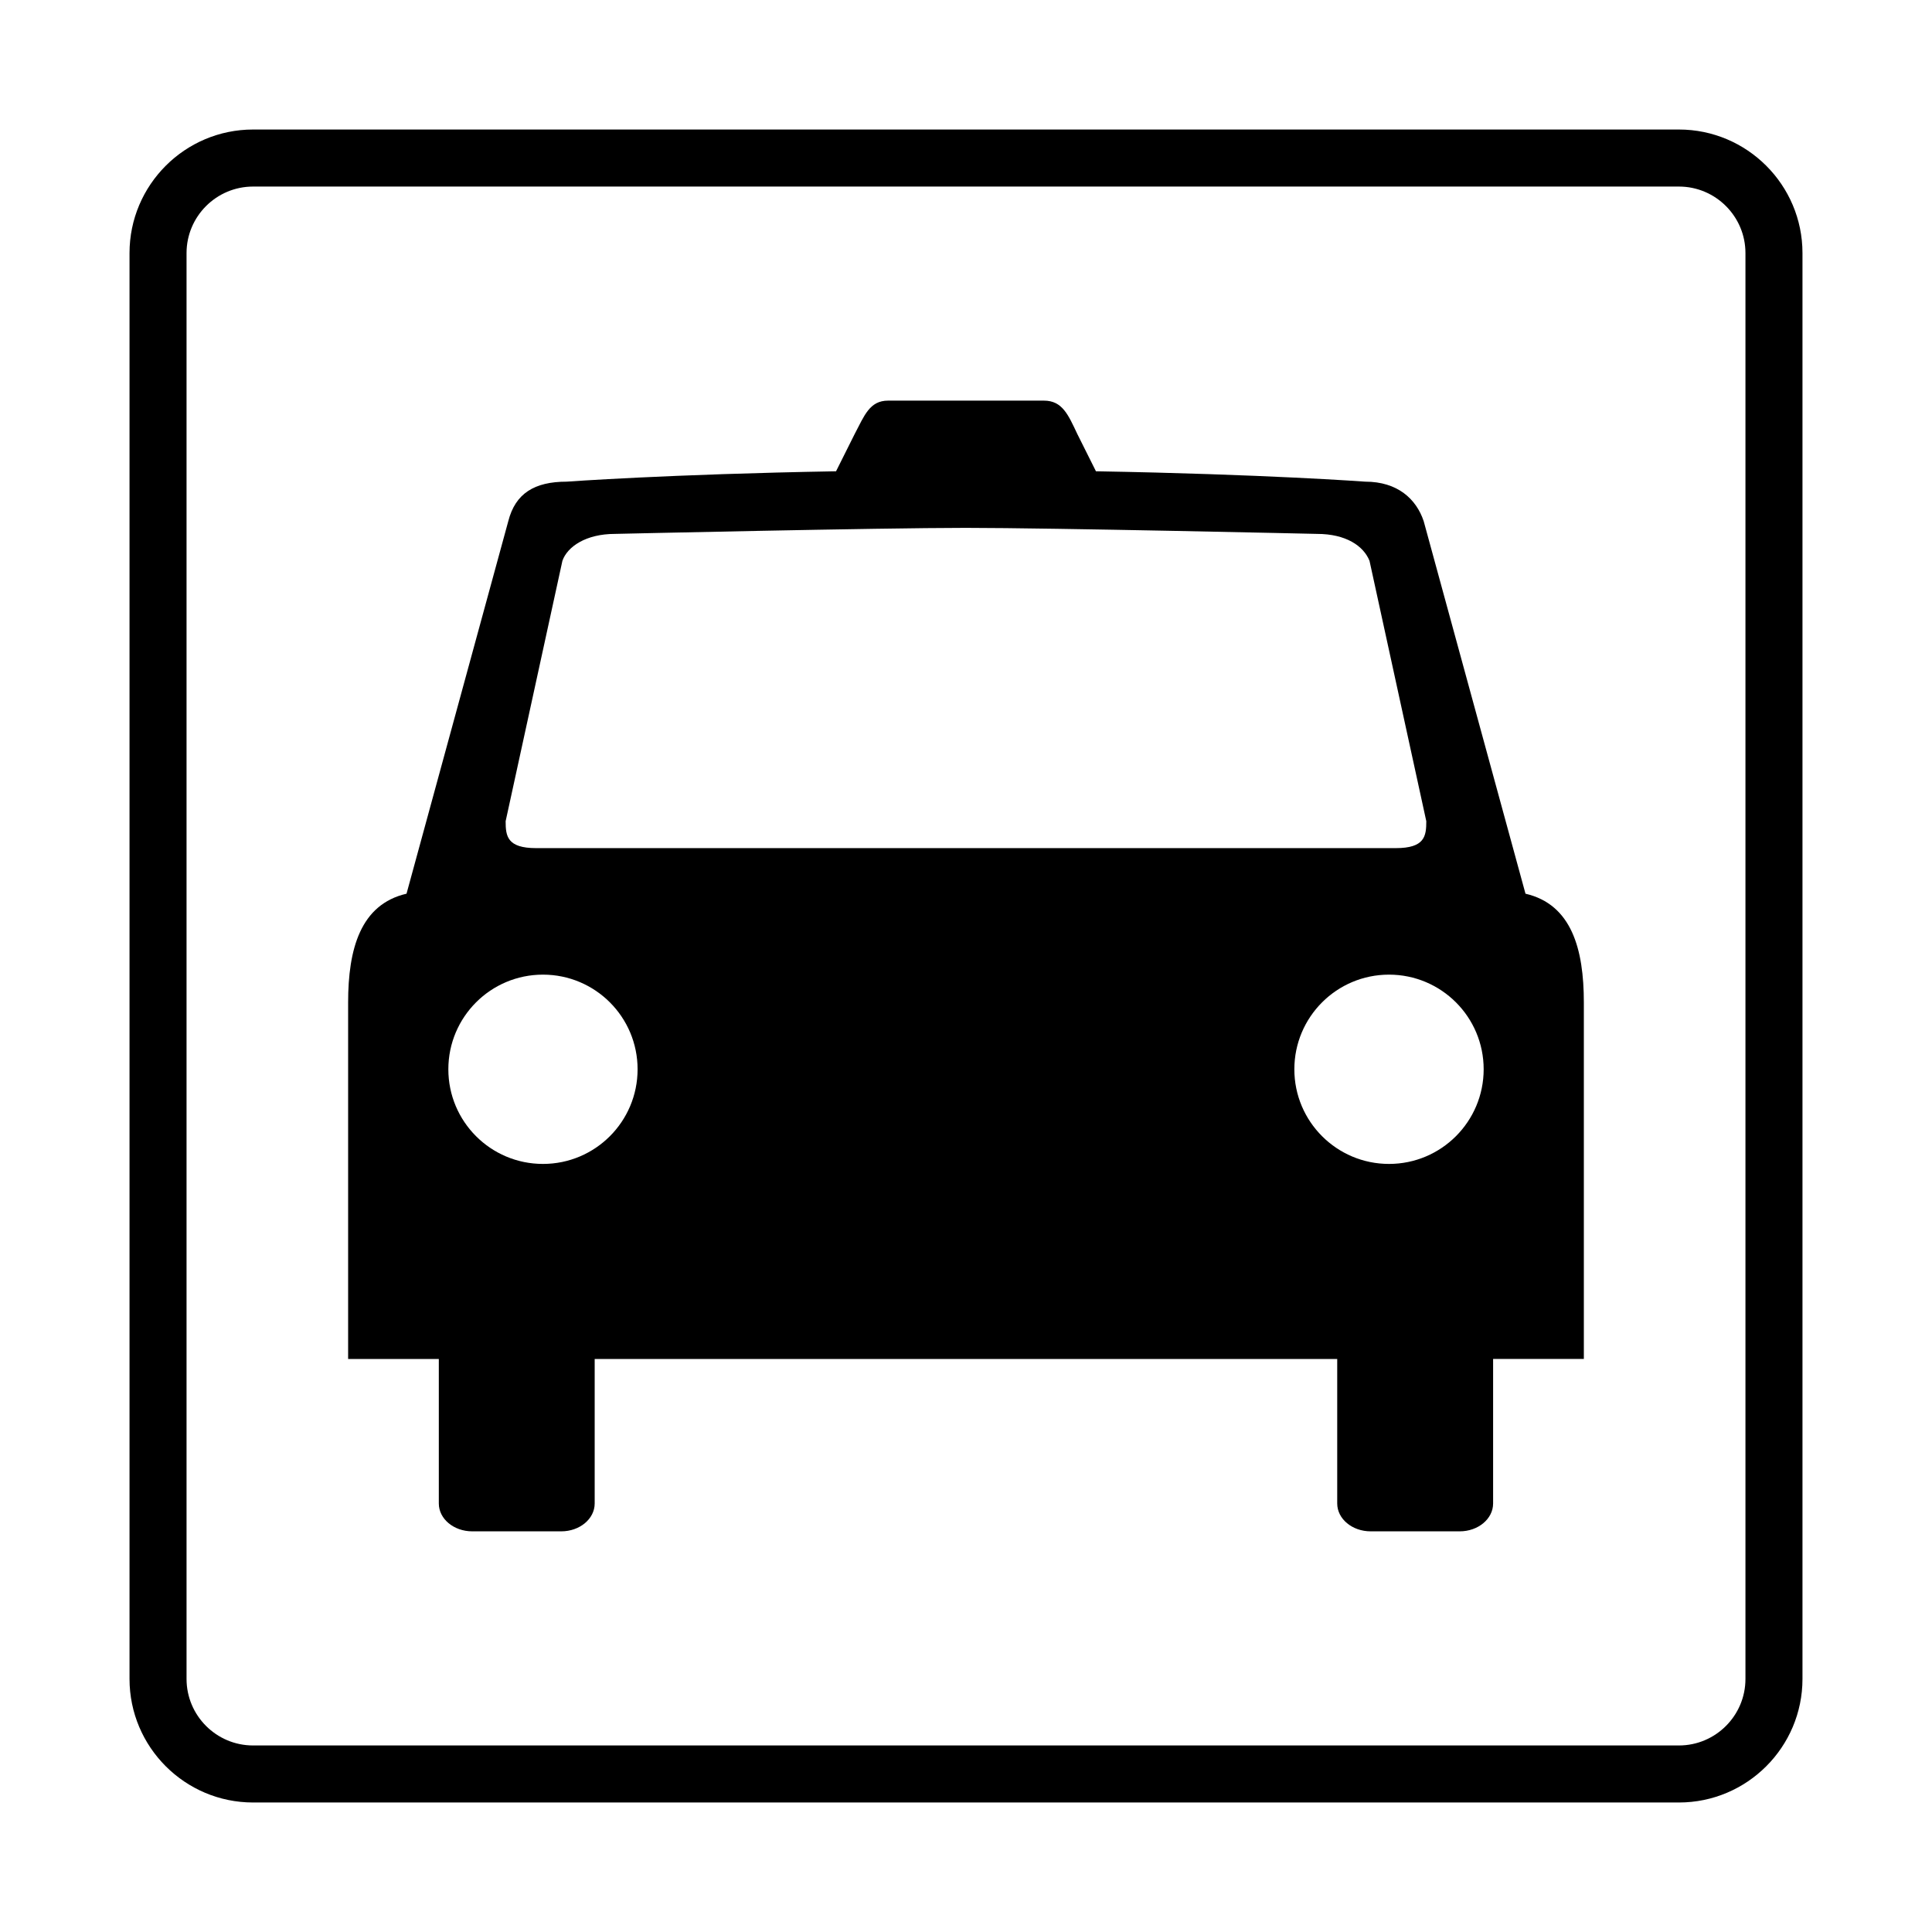
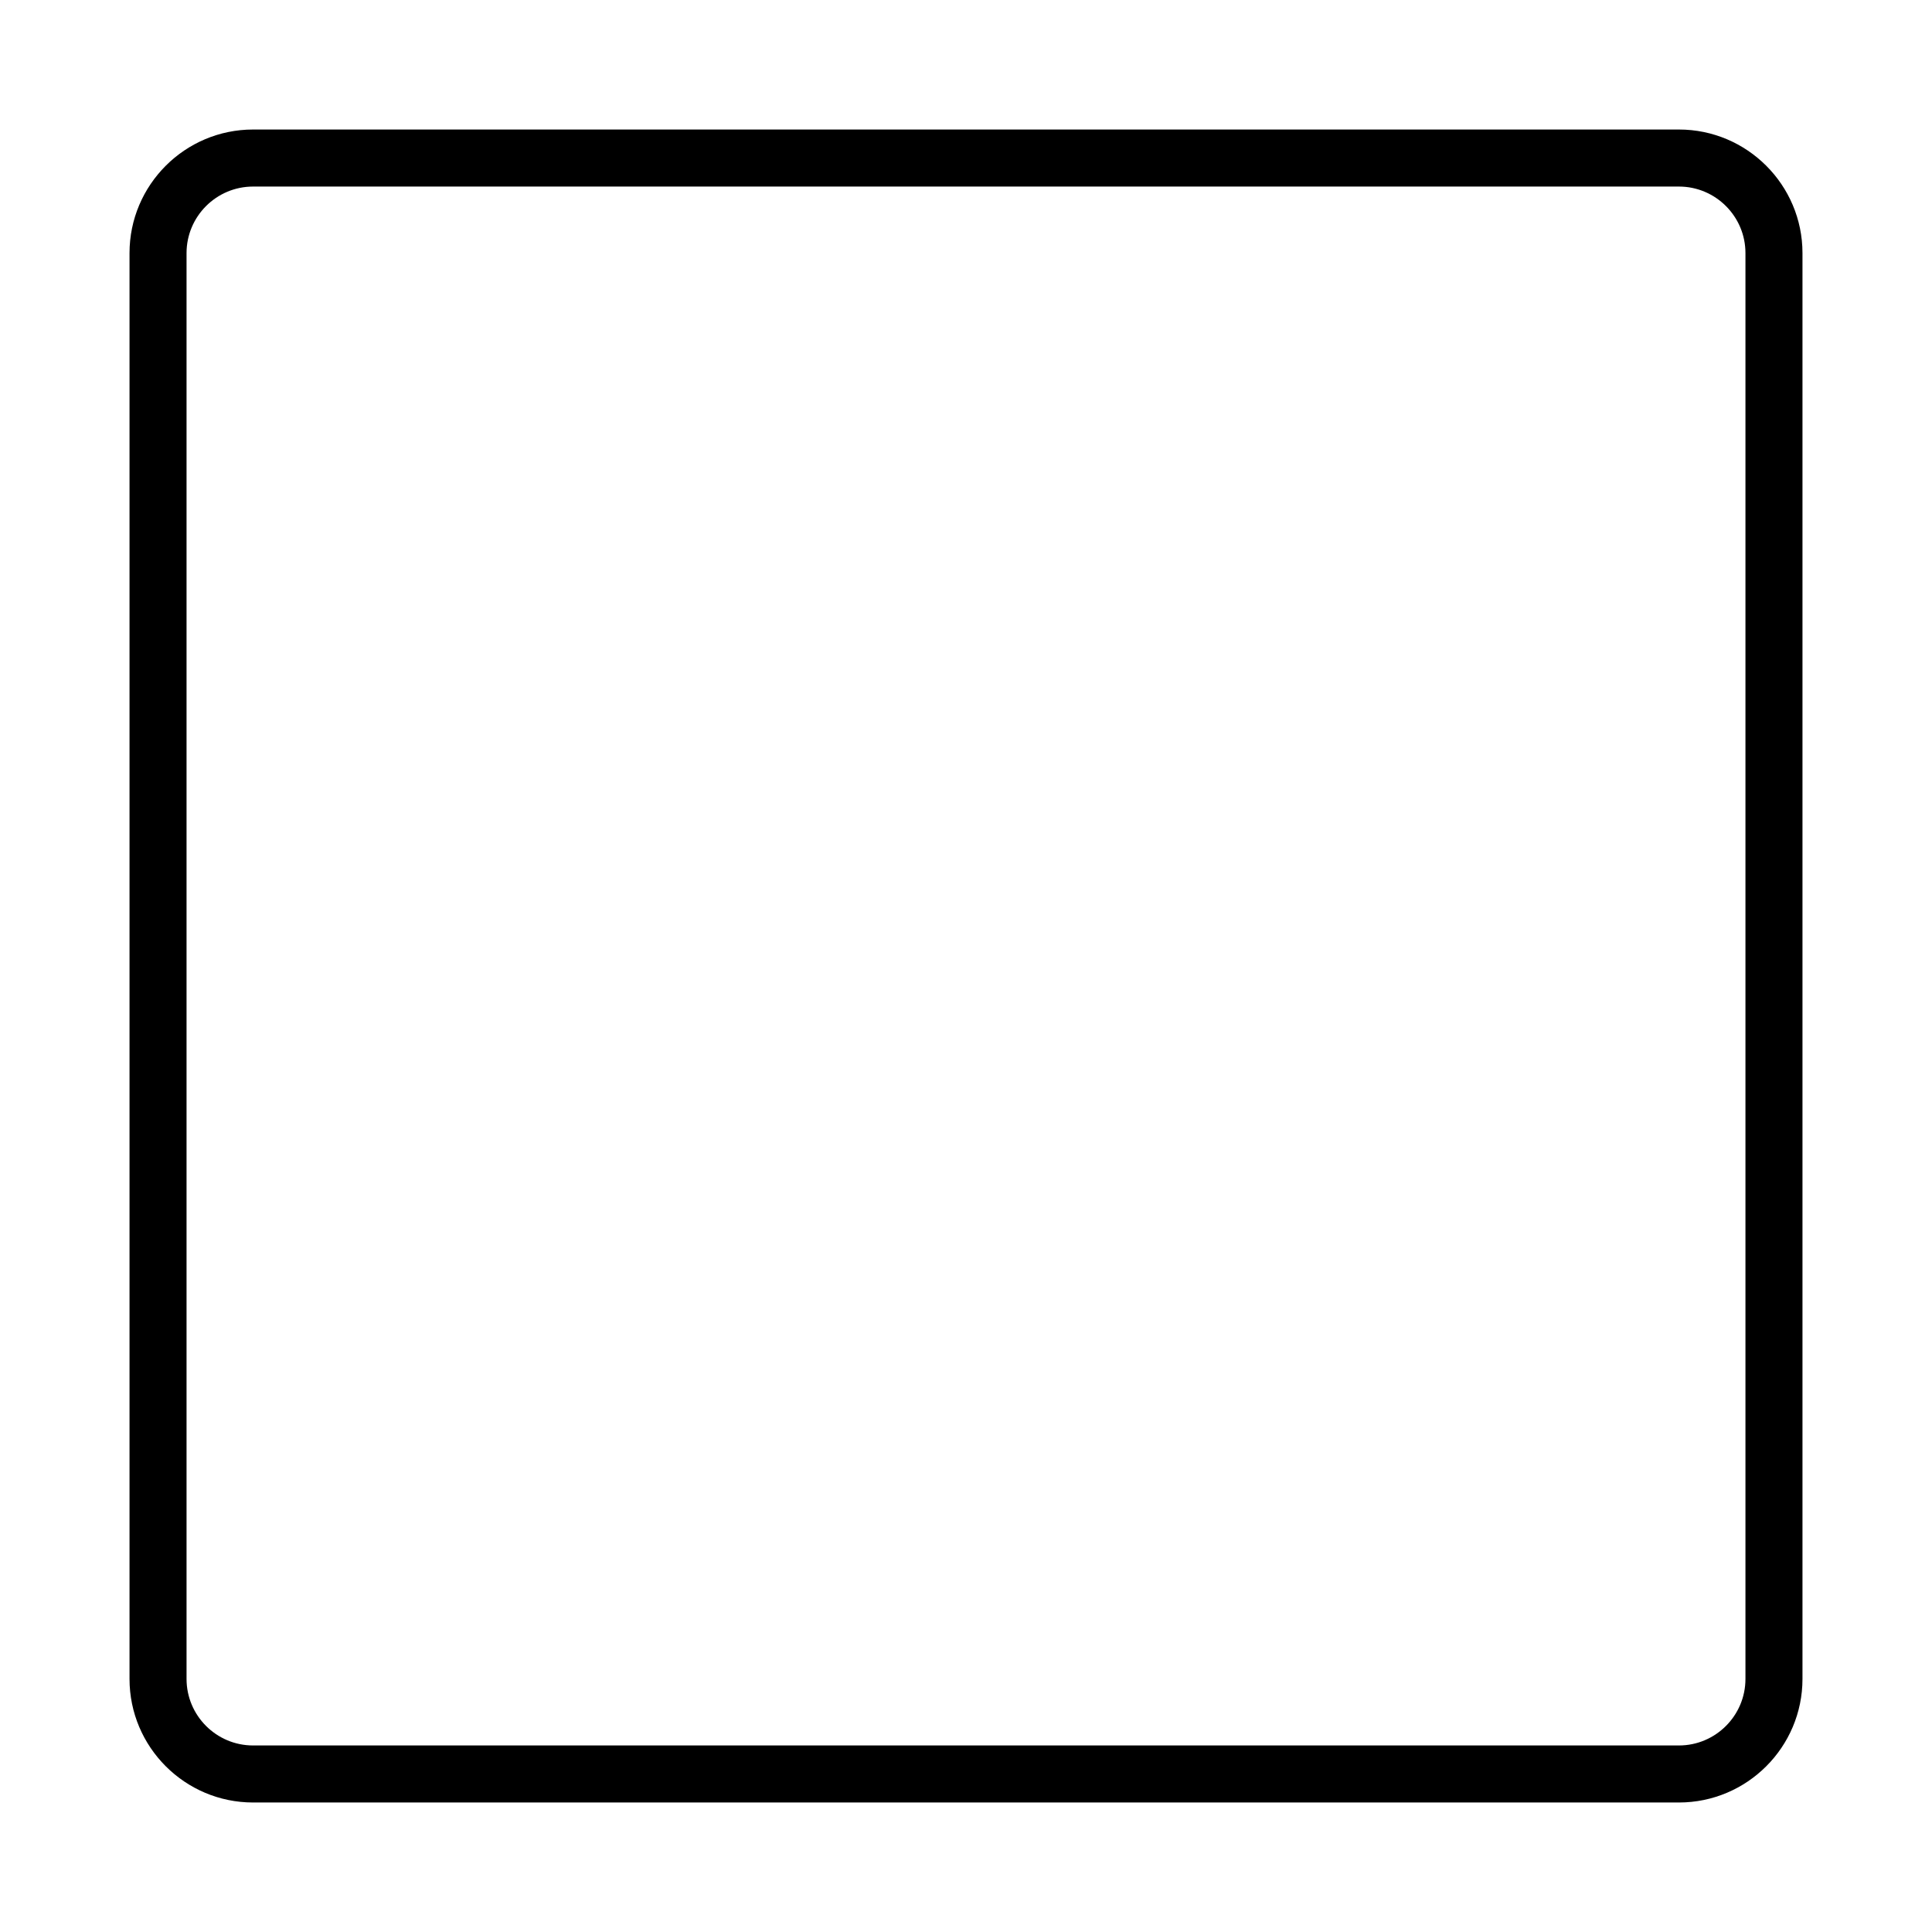
<svg xmlns="http://www.w3.org/2000/svg" fill="#000000" width="800px" height="800px" version="1.1" viewBox="144 144 512 512">
  <g>
-     <path d="m548.27 380.84-26.973-98.711c-1.965-5.894-6.934-10.484-15.488-10.484 0 0-26.91-1.977-71.371-2.75l-4.934-9.871c-2.398-5.066-3.953-8.852-8.848-8.852h-41.309c-4.891 0-6.273 3.961-8.852 8.852l-4.934 9.871c-44.461 0.777-71.375 2.75-71.375 2.75-8.551 0-13.613 3.113-15.488 10.484l-26.965 98.711c-12.207 2.828-15.477 14.652-15.477 28.84v94.461h24.035v38.301c0 4.074 3.961 7.379 8.852 7.379h23.602c4.883 0 8.852-3.305 8.852-7.379v-38.301h196.78v38.301c0 4.074 3.965 7.379 8.855 7.379h23.609c4.883 0 8.848-3.305 8.848-7.379v-38.301l24.047-0.004v-94.465c0-14.18-3.258-26.004-15.469-28.832zm-260.38 71.613c-13.855 0-25.074-11.23-25.074-25.078 0-13.855 11.219-25.086 25.074-25.086s25.078 11.23 25.078 25.086c-0.004 13.848-11.223 25.078-25.078 25.078zm-1.809-83.691c-7.691 0-8.082-3.195-8.082-7.133l15.043-69c1.305-3.758 6.242-7.141 13.93-7.141 0 0 69.961-1.598 92.926-1.598 22.973 0 93.109 1.598 93.109 1.598 7.699 0 12.352 3.199 13.93 7.141l15.047 69c0 3.941-0.387 7.133-8.082 7.133zm226.02 83.691c-13.852 0-25.086-11.23-25.086-25.078 0-13.855 11.23-25.086 25.086-25.086s25.086 11.23 25.086 25.086c-0.012 13.848-11.23 25.078-25.086 25.078z" />
    <path d="m588.93 621.68h-377.86c-18.059 0-32.746-14.691-32.746-32.75v-377.86c0-18.059 14.688-32.746 32.746-32.746h377.86c18.055 0 32.746 14.691 32.746 32.746v377.86c0.004 18.059-14.688 32.75-32.746 32.75zm-377.86-428.24c-9.723 0-17.633 7.91-17.633 17.633v377.86c0 9.723 7.91 17.633 17.633 17.633h377.86c9.723 0 17.633-7.91 17.633-17.633v-377.86c0-9.723-7.91-17.633-17.633-17.633z" />
  </g>
</svg>